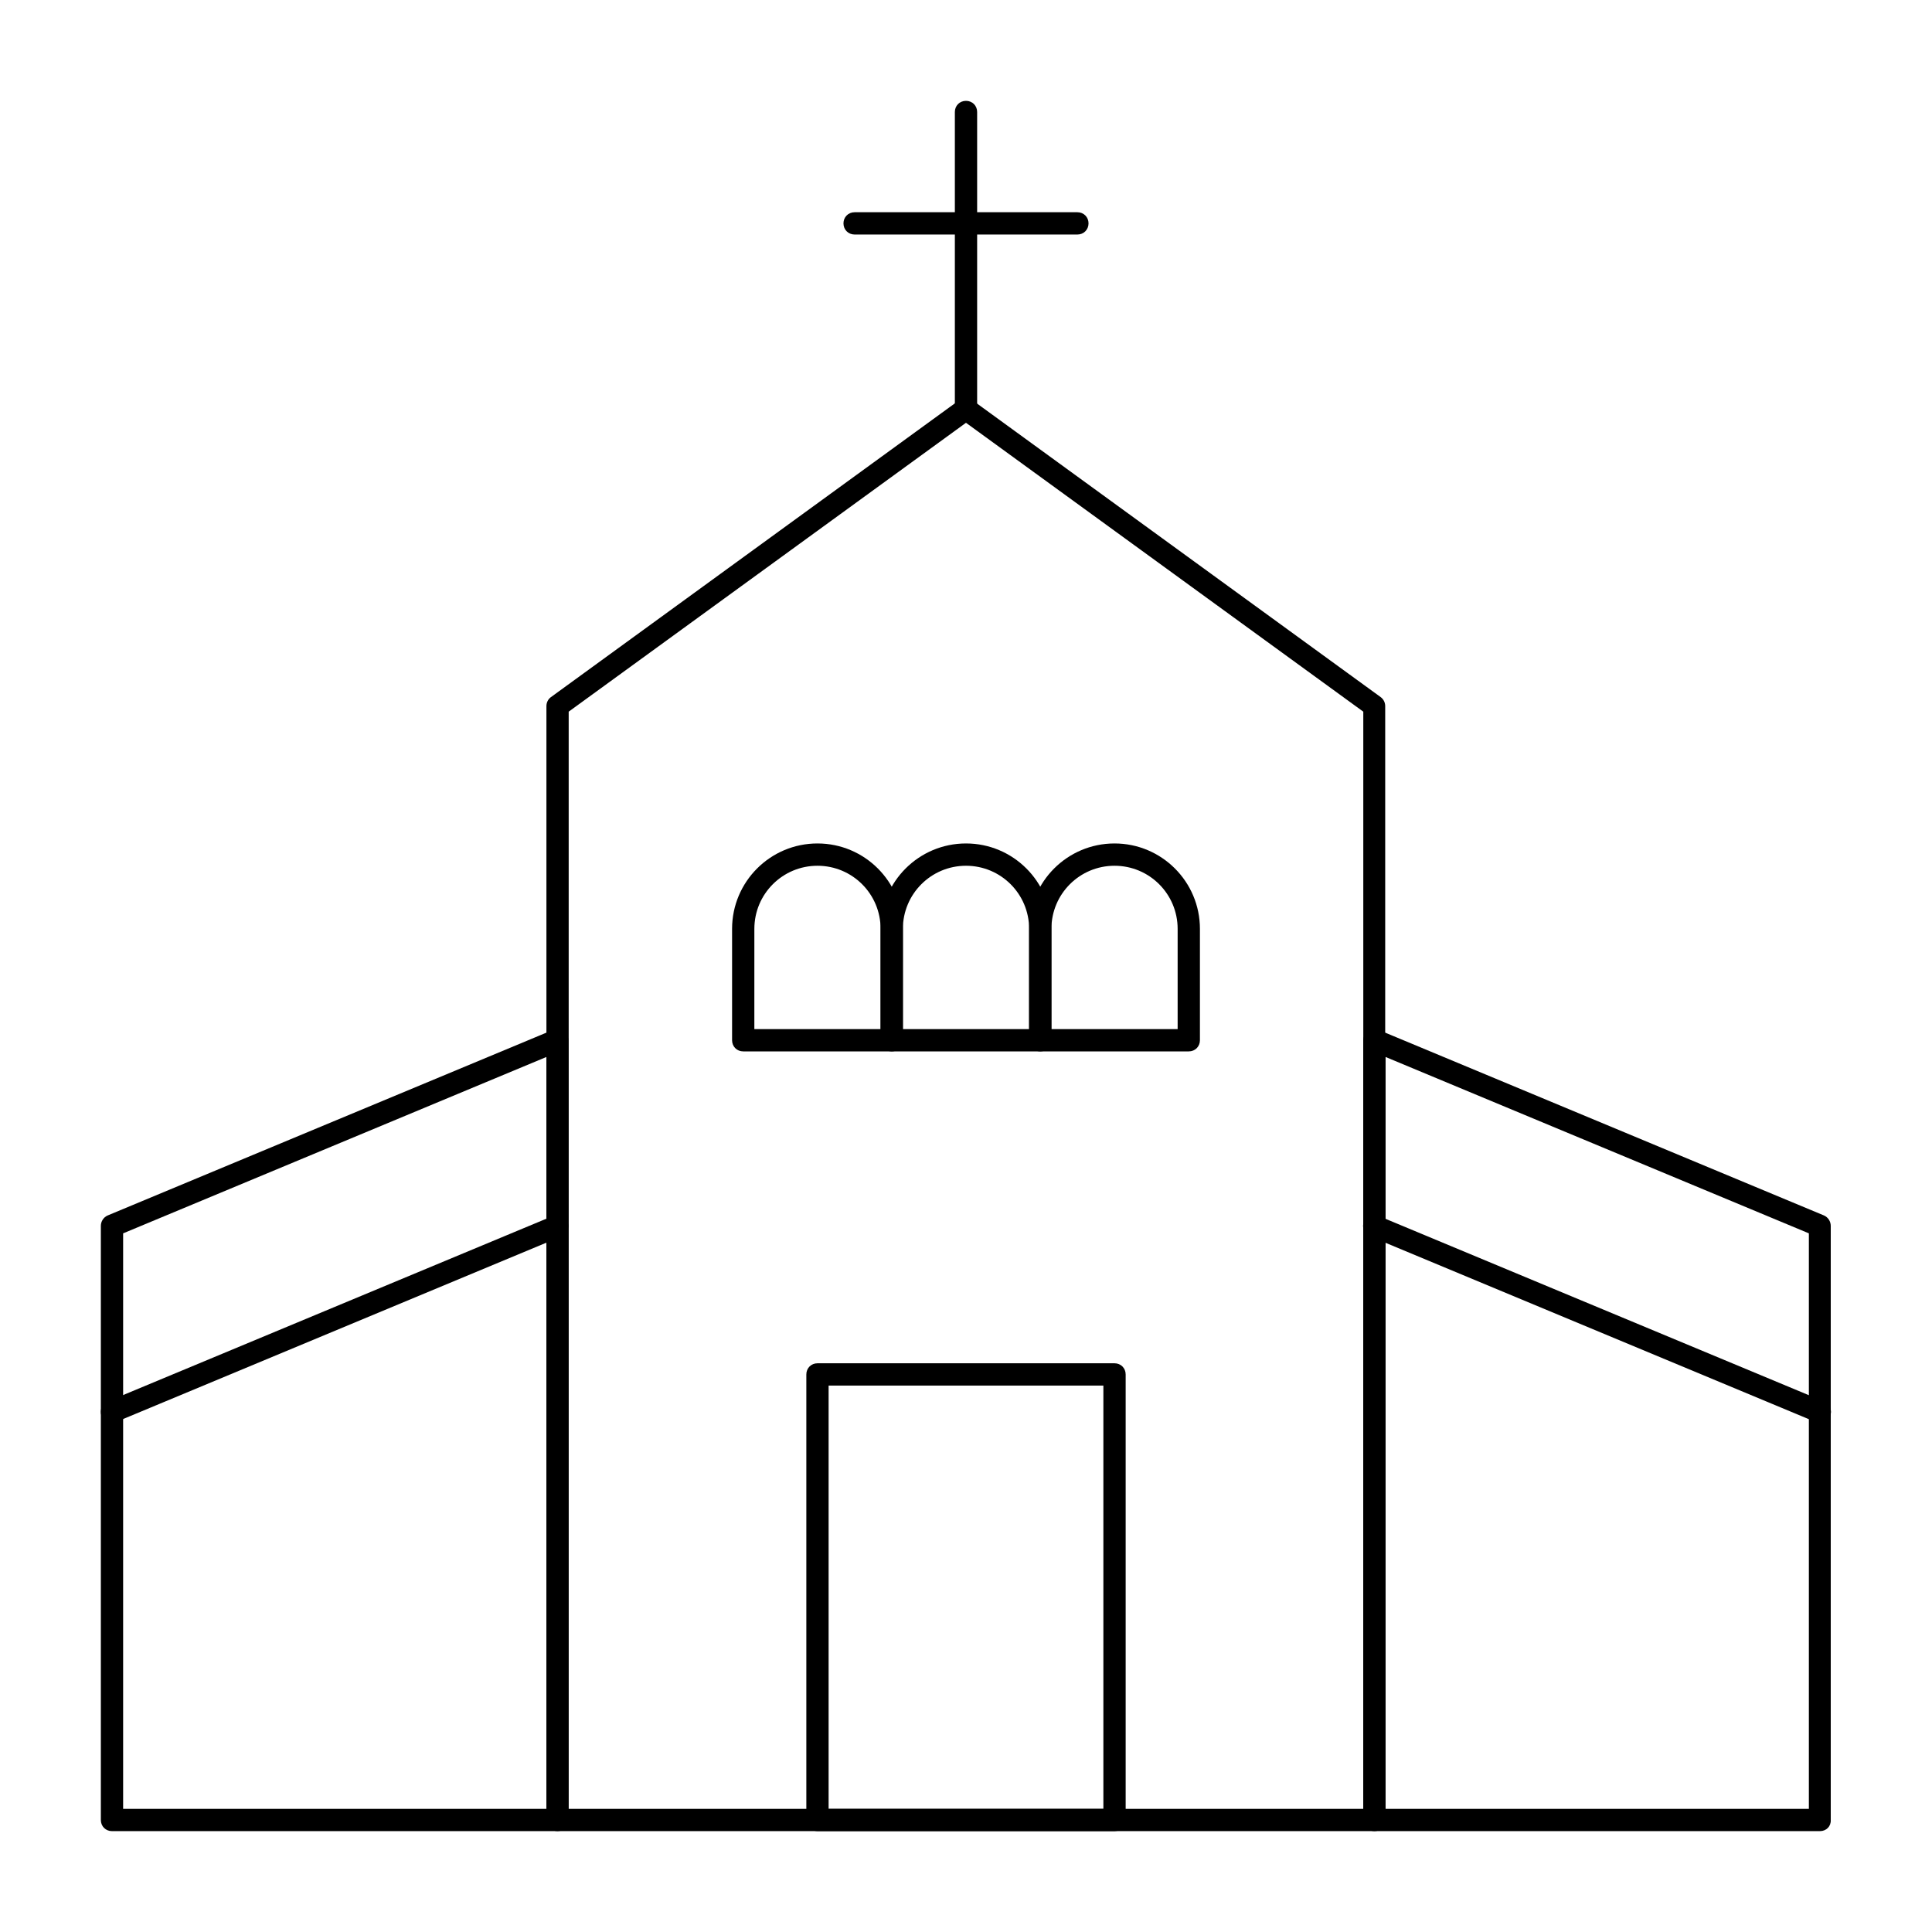
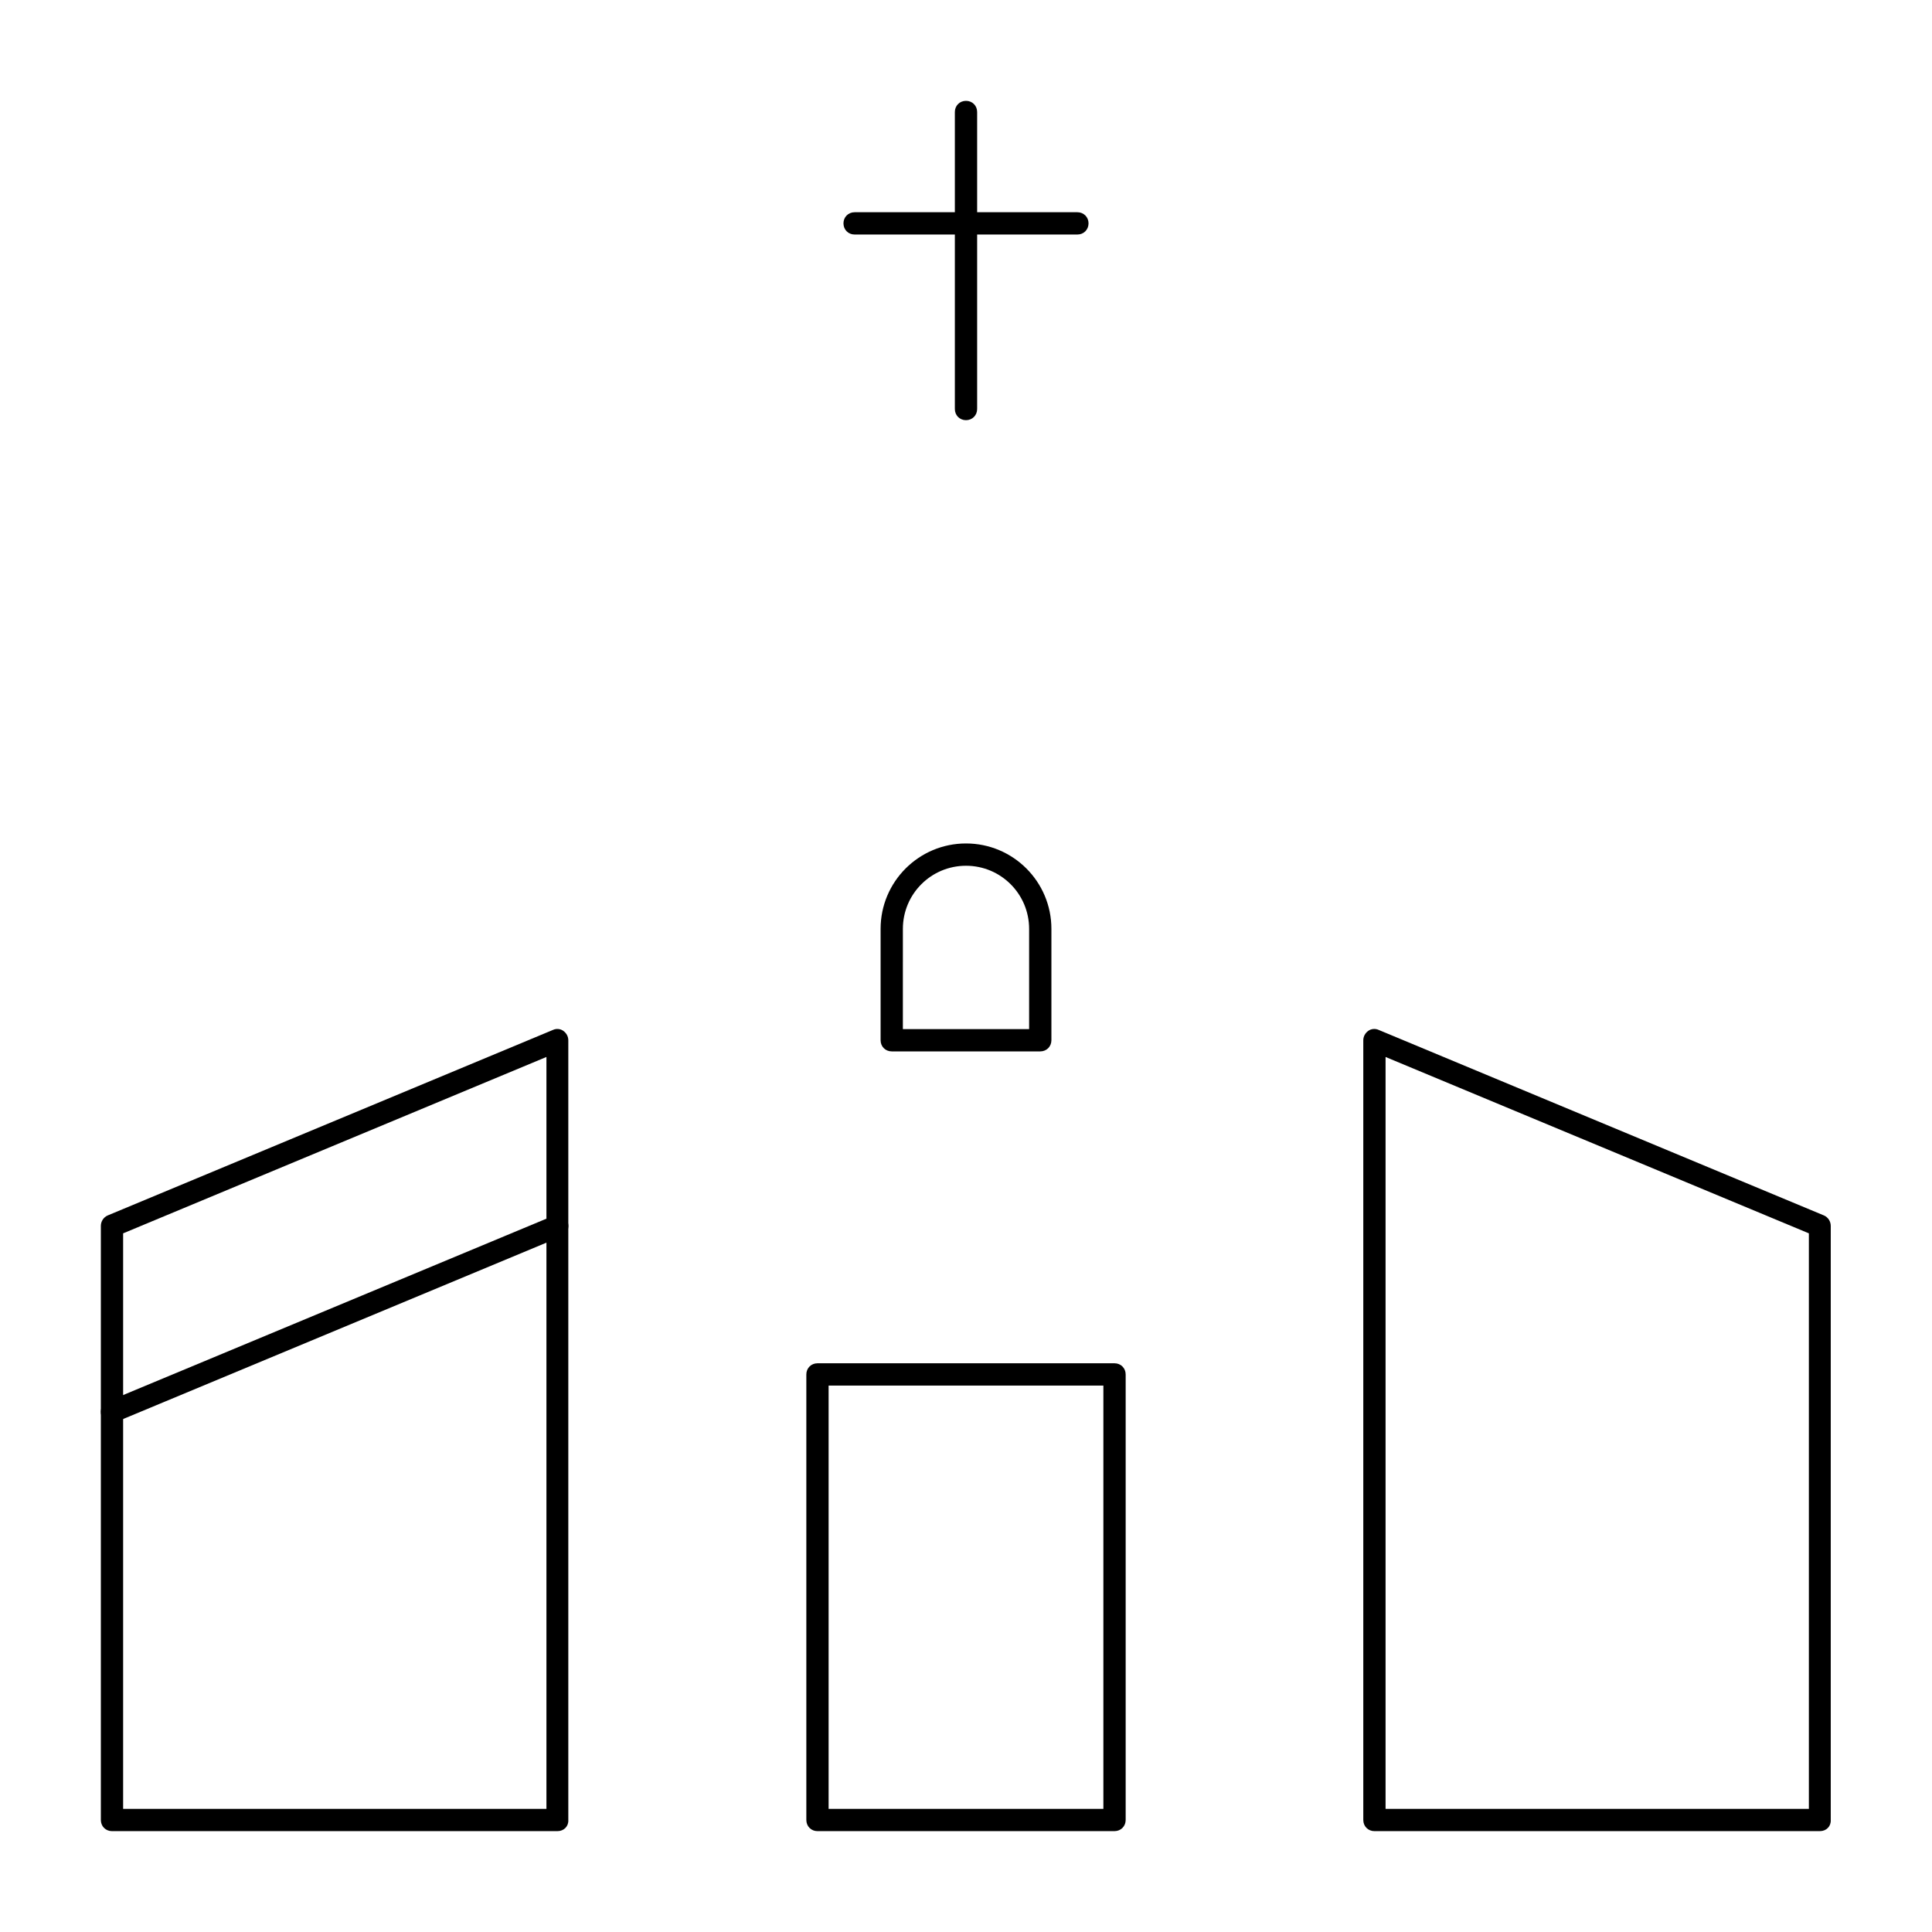
<svg xmlns="http://www.w3.org/2000/svg" fill="#000000" width="800px" height="800px" version="1.1" viewBox="144 144 512 512">
  <g>
-     <path d="m508.24 629.27h-216.48c-1.672 0-2.953-1.277-2.953-2.953v-295.2c0-0.984 0.492-1.871 1.18-2.363l108.24-78.719c1.082-0.789 2.461-0.789 3.445 0l108.24 78.719c0.789 0.59 1.18 1.477 1.18 2.363v295.2c0.098 1.676-1.184 2.953-2.856 2.953zm-213.53-5.902h210.58l-0.004-290.77-105.29-76.555-105.29 76.555z" />
    <path d="m626.32 629.27h-118.08c-1.672 0-2.953-1.277-2.953-2.953v-206.64c0-0.984 0.492-1.871 1.277-2.461 0.789-0.59 1.871-0.688 2.754-0.297l118.08 49.199c1.082 0.492 1.77 1.574 1.77 2.754v157.44c0.102 1.676-1.176 2.953-2.848 2.953zm-115.13-5.902h112.18v-152.52l-112.18-46.738z" />
-     <path d="m626.32 521.03c-0.395 0-0.789-0.098-1.18-0.195l-118.08-49.199c-1.477-0.59-2.262-2.363-1.574-3.836 0.59-1.477 2.363-2.262 3.836-1.574l118.08 49.199c1.477 0.59 2.262 2.363 1.574 3.836-0.395 1.082-1.477 1.77-2.656 1.77z" />
    <path d="m291.76 629.27h-118.08c-1.672 0-2.953-1.277-2.953-2.953v-157.44c0-1.18 0.688-2.262 1.77-2.754l118.08-49.199c0.887-0.395 1.969-0.297 2.754 0.297 0.789 0.59 1.277 1.477 1.277 2.461v206.64c0.102 1.668-1.18 2.945-2.852 2.945zm-115.13-5.902h112.18v-199.26l-112.18 46.742z" />
    <path d="m173.68 521.03c-1.18 0-2.262-0.688-2.754-1.77-0.59-1.477 0.098-3.246 1.574-3.836l118.08-49.199c1.477-0.59 3.246 0.098 3.836 1.574 0.59 1.477-0.098 3.246-1.574 3.836l-118.08 49.199c-0.297 0.098-0.691 0.195-1.082 0.195z" />
    <path d="m439.36 629.27h-78.719c-1.672 0-2.953-1.277-2.953-2.953v-118.08c0-1.672 1.277-2.953 2.953-2.953h78.719c1.672 0 2.953 1.277 2.953 2.953v118.08c0 1.672-1.281 2.949-2.953 2.949zm-75.77-5.902h72.816v-112.18h-72.816z" />
    <path d="m400 255.35c-1.672 0-2.953-1.277-2.953-2.953v-78.719c0-1.672 1.277-2.953 2.953-2.953 1.672 0 2.953 1.277 2.953 2.953v78.719c-0.004 1.672-1.281 2.953-2.953 2.953z" />
    <path d="m429.52 206.15h-59.039c-1.672 0-2.953-1.277-2.953-2.953 0-1.672 1.277-2.953 2.953-2.953h59.039c1.672 0 2.953 1.277 2.953 2.953-0.004 1.676-1.281 2.953-2.953 2.953z" />
    <path d="m419.68 422.63h-39.359c-1.672 0-2.953-1.277-2.953-2.953v-29.52c0-12.496 10.137-22.633 22.633-22.633s22.633 10.137 22.633 22.633v29.52c-0.004 1.676-1.281 2.953-2.953 2.953zm-36.41-5.902h33.457v-26.566c0-9.25-7.477-16.727-16.727-16.727s-16.727 7.477-16.727 16.727z" />
-     <path d="m459.04 422.63h-39.359c-1.672 0-2.953-1.277-2.953-2.953v-29.52c0-12.496 10.137-22.633 22.633-22.633s22.633 10.137 22.633 22.633v29.52c0 1.676-1.281 2.953-2.953 2.953zm-36.41-5.902h33.457v-26.566c0-9.25-7.477-16.727-16.727-16.727s-16.727 7.477-16.727 16.727z" />
-     <path d="m380.32 422.63h-39.359c-1.672 0-2.953-1.277-2.953-2.953v-29.52c0-12.496 10.137-22.633 22.633-22.633s22.633 10.137 22.633 22.633v29.52c-0.004 1.676-1.281 2.953-2.953 2.953zm-36.41-5.902h33.457v-26.566c0-9.25-7.477-16.727-16.727-16.727s-16.727 7.477-16.727 16.727z" />
  </g>
</svg>